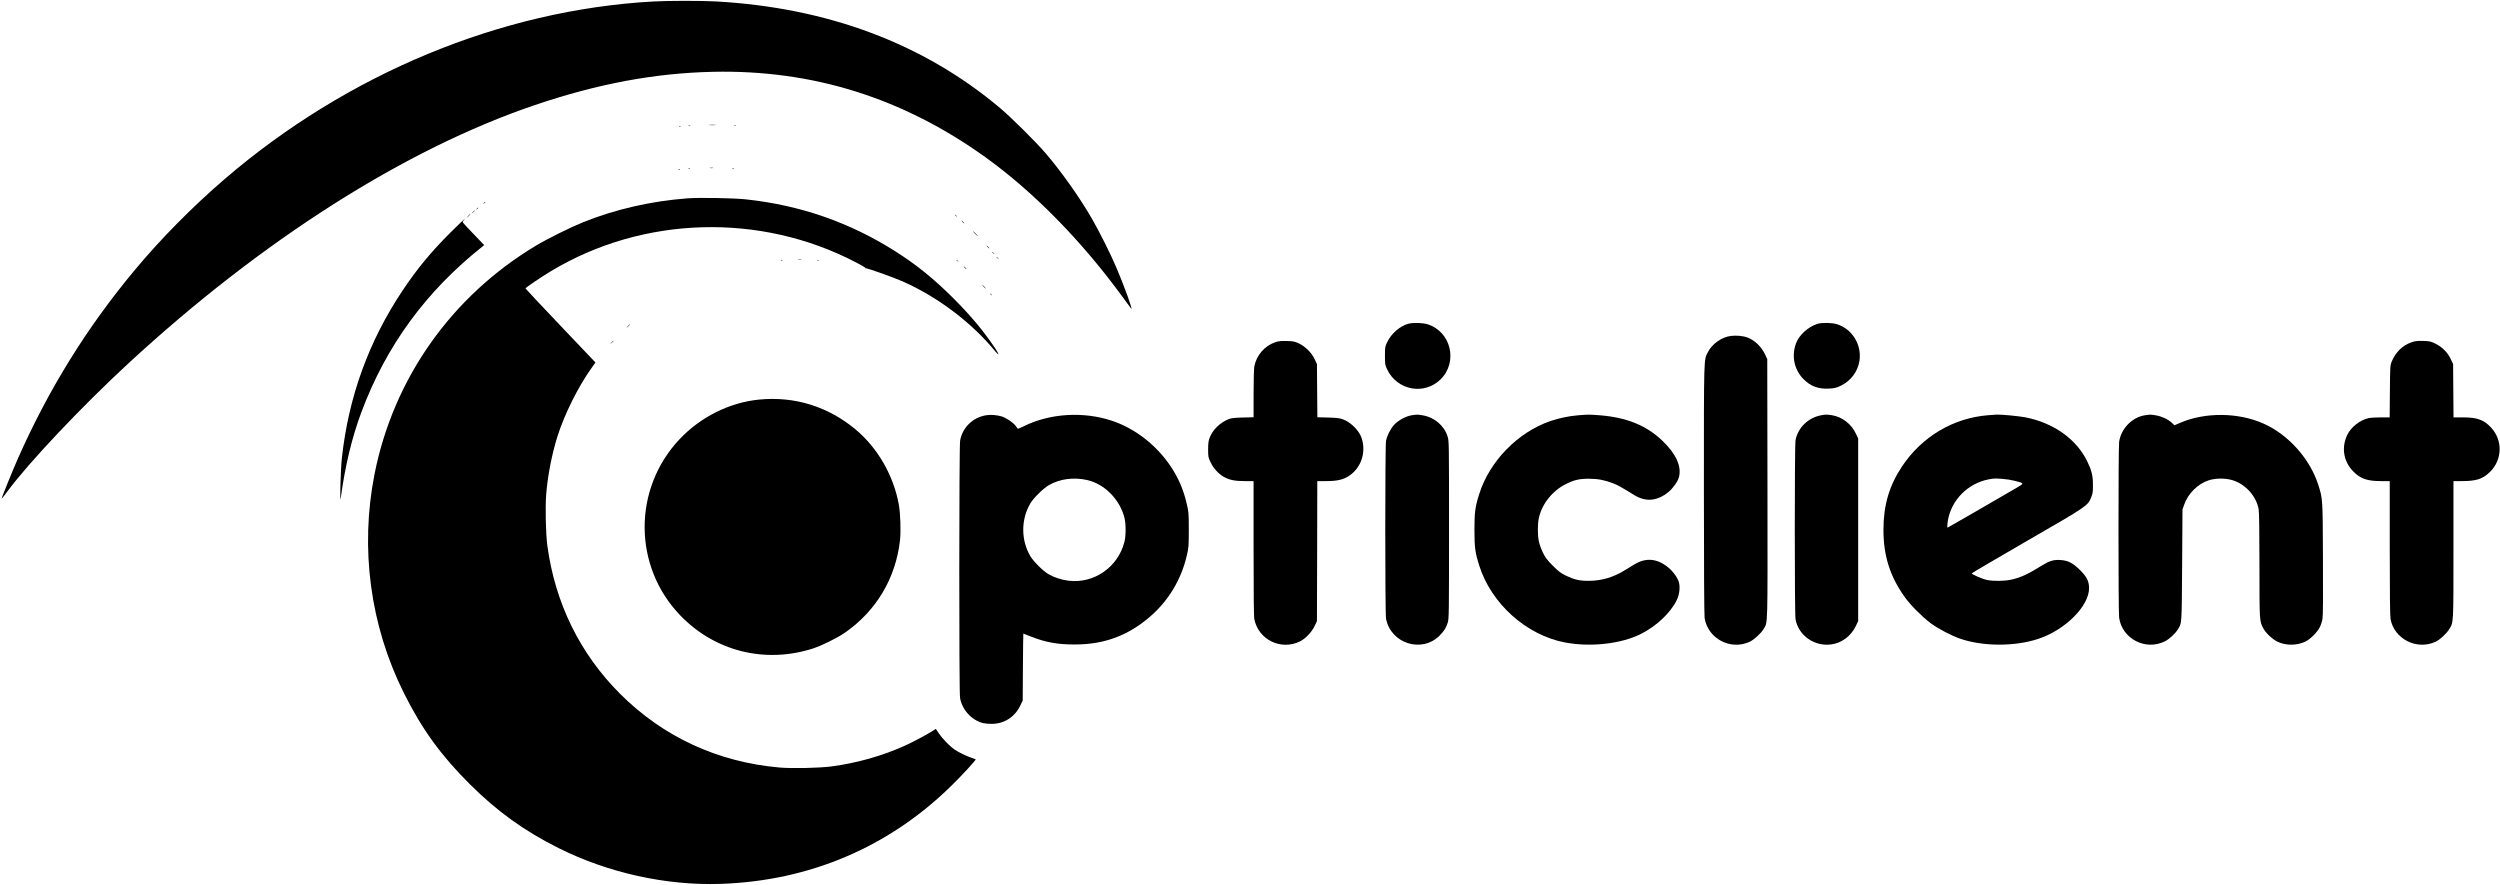
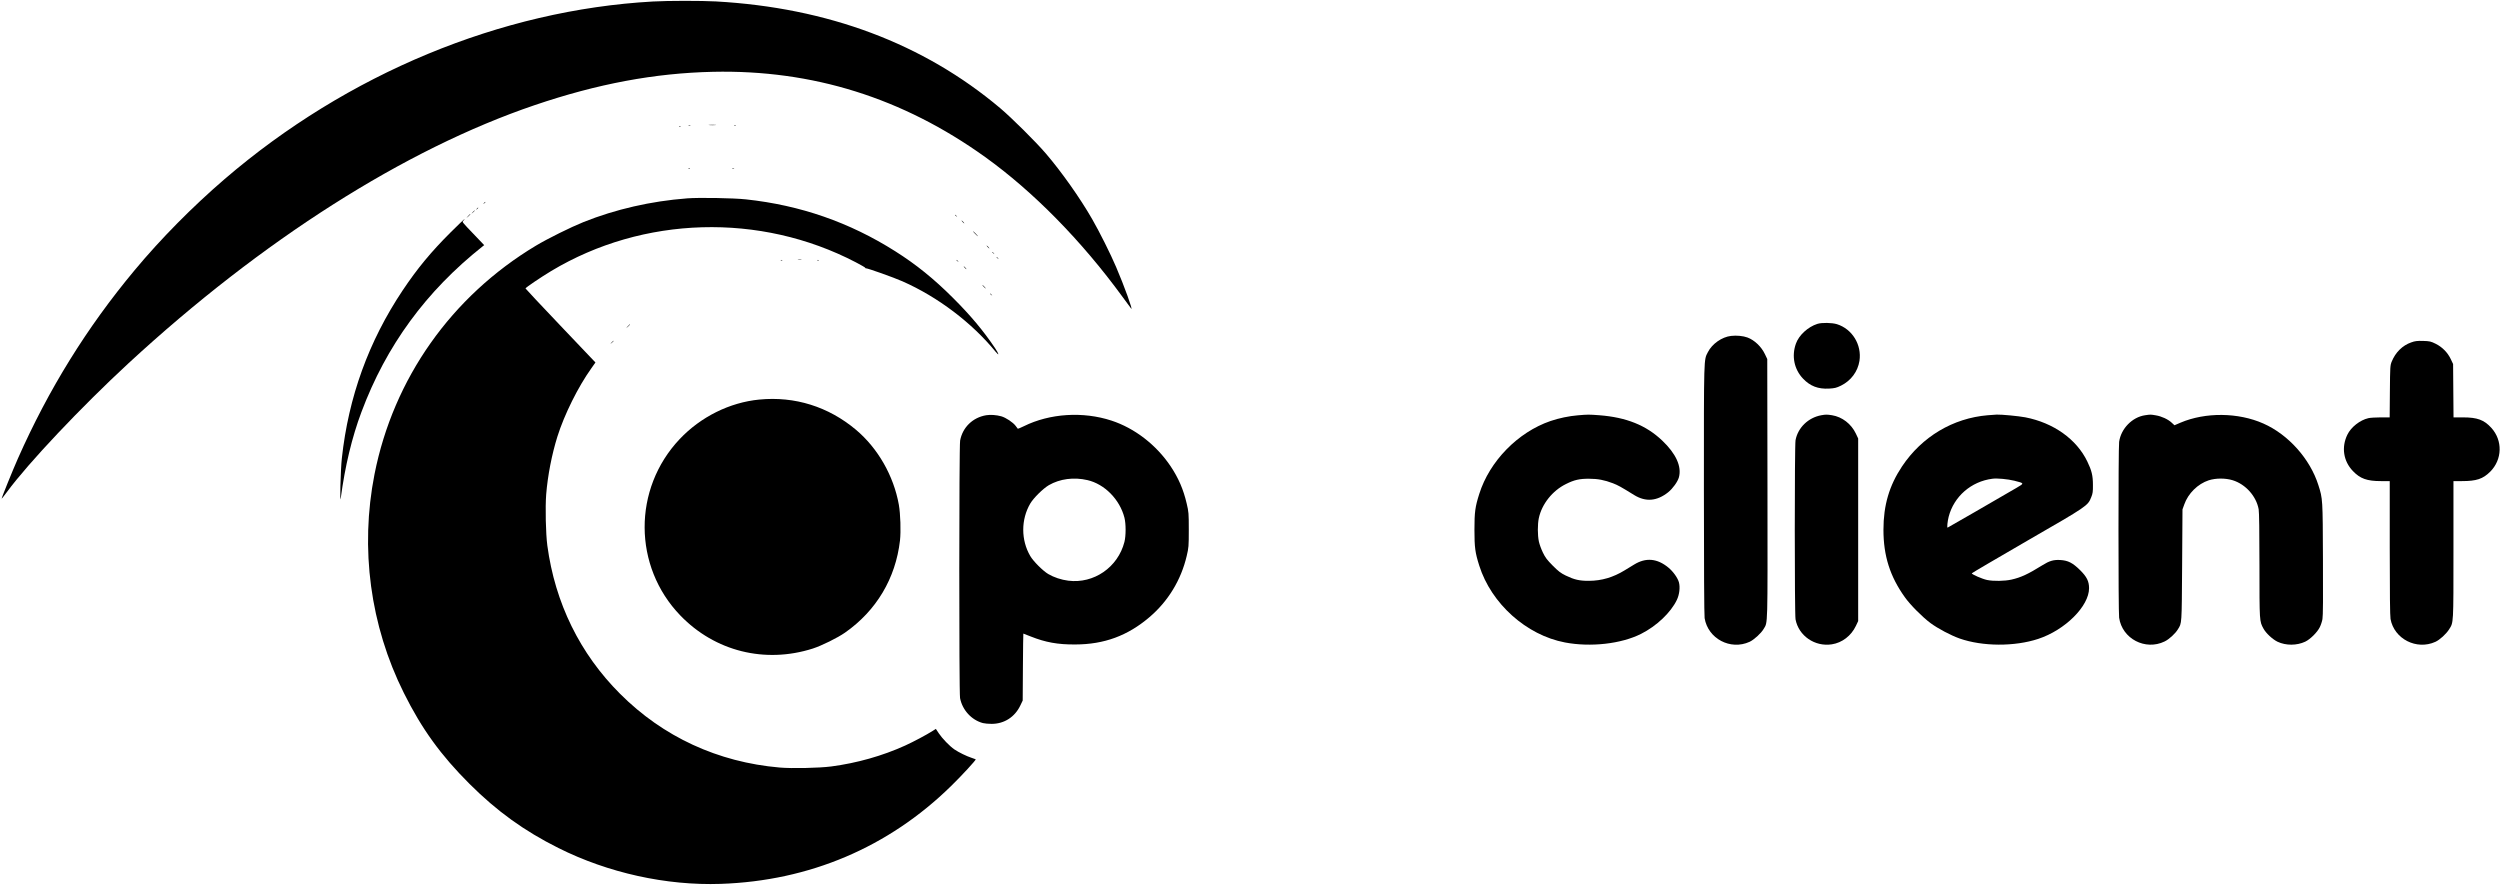
<svg xmlns="http://www.w3.org/2000/svg" version="1.0" width="3492pt" height="1236pt" viewBox="0 0 3492 1236" preserveAspectRatio="xMidYMid meet">
  <g transform="translate(0,1236) scale(0.1,-0.1)" fill="#000000" stroke="none">
    <path d="M9120 12339 c-2121 -118 -4270 -1009 -5982 -2480 -450 -387 -890 -832 -1259 -1275 -666 -799 -1199 -1659 -1629 -2629 -71 -160 -232 -557 -227 -561 1 -2 35 41 74 94 299 406 1037 1187 1698 1798 1864 1720 3862 2990 5672 3605 881 299 1678 448 2493 466 1390 30 2648 -364 3800 -1190 673 -483 1346 -1168 1919 -1953 56 -76 111 -150 121 -164 33 -43 -98 320 -210 580 -78 184 -234 495 -335 670 -168 293 -426 658 -646 915 -142 166 -477 498 -639 635 -1070 901 -2407 1403 -3970 1490 -202 11 -669 11 -880 -1z" />
    <path d="M9908 10613 c23 -2 61 -2 85 0 23 2 4 4 -43 4 -47 0 -66 -2 -42 -4z" />
    <path d="M9618 10603 c6 -2 18 -2 25 0 6 3 1 5 -13 5 -14 0 -19 -2 -12 -5z" />
    <path d="M10258 10603 c7 -3 16 -2 19 1 4 3 -2 6 -13 5 -11 0 -14 -3 -6 -6z" />
    <path d="M9488 10593 c7 -3 16 -2 19 1 4 3 -2 6 -13 5 -11 0 -14 -3 -6 -6z" />
-     <path d="M9918 10013 c12 -2 30 -2 40 0 9 3 -1 5 -23 4 -22 0 -30 -2 -17 -4z" />
    <path d="M9618 10003 c7 -3 16 -2 19 1 4 3 -2 6 -13 5 -11 0 -14 -3 -6 -6z" />
    <path d="M10228 10003 c6 -2 18 -2 25 0 6 3 1 5 -13 5 -14 0 -19 -2 -12 -5z" />
-     <path d="M9478 9993 c7 -3 16 -2 19 1 4 3 -2 6 -13 5 -11 0 -14 -3 -6 -6z" />
    <path d="M9595 9589 c-499 -38 -999 -152 -1445 -331 -177 -71 -500 -231 -665 -330 -1179 -707 -1990 -1856 -2254 -3193 -204 -1036 -60 -2113 410 -3054 249 -501 517 -871 918 -1271 384 -383 762 -655 1241 -895 693 -347 1506 -527 2268 -501 1238 42 2343 511 3216 1366 150 146 353 367 345 374 -2 2 -29 11 -59 21 -68 22 -177 75 -239 117 -66 45 -170 153 -218 225 l-41 62 -44 -28 c-86 -55 -265 -150 -385 -205 -317 -144 -674 -245 -1033 -292 -169 -22 -551 -30 -720 -15 -863 75 -1629 429 -2230 1031 -560 560 -907 1267 -1015 2070 -22 165 -30 533 -16 714 21 263 79 559 156 806 97 309 290 697 475 956 l57 81 -488 513 c-269 283 -489 517 -489 521 0 11 209 153 360 244 1283 770 2918 817 4252 122 75 -39 135 -74 133 -77 -2 -4 1 -7 8 -7 31 -1 389 -128 513 -183 494 -218 969 -578 1301 -984 54 -66 48 -33 -8 51 -164 244 -343 458 -589 703 -265 265 -514 466 -805 650 -640 405 -1325 643 -2085 725 -174 19 -656 27 -825 14z" />
    <path d="M6759 9523 c-13 -16 -12 -17 4 -4 9 7 17 15 17 17 0 8 -8 3 -21 -13z" />
    <path d="M6659 9443 c-13 -16 -12 -17 4 -4 9 7 17 15 17 17 0 8 -8 3 -21 -13z" />
    <path d="M6604 9398 l-19 -23 23 19 c21 18 27 26 19 26 -2 0 -12 -10 -23 -22z" />
    <path d="M6539 9343 l-24 -28 28 24 c15 14 27 26 27 28 0 8 -8 1 -31 -24z" />
    <path d="M13340 9356 c0 -2 8 -10 18 -17 15 -13 16 -12 3 4 -13 16 -21 21 -21 13z" />
    <path d="M6293 9113 c-275 -274 -465 -505 -668 -808 -476 -713 -757 -1490 -850 -2345 -18 -160 -31 -678 -15 -555 60 446 156 847 289 1201 345 924 903 1687 1690 2311 l24 19 -124 130 c-202 211 -185 190 -164 214 10 11 16 20 12 20 -3 0 -90 -84 -194 -187z" />
    <path d="M13445 9260 c10 -11 20 -20 23 -20 3 0 -3 9 -13 20 -10 11 -20 20 -23 20 -3 0 3 -9 13 -20z" />
    <path d="M13620 9095 c19 -19 36 -35 39 -35 3 0 -10 16 -29 35 -19 19 -36 35 -39 35 -3 0 10 -16 29 -35z" />
    <path d="M13795 8910 c10 -11 20 -20 23 -20 3 0 -3 9 -13 20 -10 11 -20 20 -23 20 -3 0 3 -9 13 -20z" />
    <path d="M13860 8836 c0 -2 8 -10 18 -17 15 -13 16 -12 3 4 -13 16 -21 21 -21 13z" />
    <path d="M13920 8766 c0 -2 8 -10 18 -17 15 -13 16 -12 3 4 -13 16 -21 21 -21 13z" />
    <path d="M11148 8733 c12 -2 32 -2 45 0 12 2 2 4 -23 4 -25 0 -35 -2 -22 -4z" />
    <path d="M10908 8723 c7 -3 16 -2 19 1 4 3 -2 6 -13 5 -11 0 -14 -3 -6 -6z" />
    <path d="M11418 8723 c7 -3 16 -2 19 1 4 3 -2 6 -13 5 -11 0 -14 -3 -6 -6z" />
    <path d="M13360 8726 c0 -2 8 -10 18 -17 15 -13 16 -12 3 4 -13 16 -21 21 -21 13z" />
    <path d="M13475 8620 c10 -11 20 -20 23 -20 3 0 -3 9 -13 20 -10 11 -20 20 -23 20 -3 0 3 -9 13 -20z" />
    <path d="M13740 8355 c13 -14 26 -25 28 -25 3 0 -5 11 -18 25 -13 14 -26 25 -28 25 -3 0 5 -11 18 -25z" />
    <path d="M13830 8256 c0 -2 8 -10 18 -17 15 -13 16 -12 3 4 -13 16 -21 21 -21 13z" />
-     <path d="M19676 7839 c-114 -27 -242 -137 -299 -256 -31 -65 -32 -73 -32 -193 0 -119 1 -128 31 -190 139 -293 516 -363 745 -140 248 243 148 668 -182 771 -66 20 -193 24 -263 8z" />
    <path d="M25385 7836 c-132 -42 -259 -159 -300 -277 -62 -174 -24 -358 100 -488 99 -104 210 -147 362 -139 82 5 103 10 169 42 139 69 233 196 257 345 34 226 -101 446 -315 513 -70 21 -211 24 -273 4z" />
    <path d="M8769 7803 l-24 -28 28 24 c15 14 27 26 27 28 0 8 -8 1 -31 -24z" />
    <path d="M24180 7668 c-128 -14 -266 -111 -325 -228 -57 -112 -55 -36 -55 -1920 0 -1067 4 -1758 10 -1794 47 -287 361 -453 628 -331 61 28 161 119 196 179 60 102 56 -19 54 1961 l-3 1810 -32 67 c-50 106 -147 198 -245 234 -59 22 -151 31 -228 22z" />
    <path d="M8544 7578 l-19 -23 23 19 c21 18 27 26 19 26 -2 0 -12 -10 -23 -22z" />
-     <path d="M17816 7581 c-151 -50 -266 -182 -296 -341 -5 -29 -10 -200 -10 -380 l0 -328 -152 -4 c-118 -3 -163 -9 -198 -23 -119 -49 -219 -146 -262 -255 -18 -44 -22 -76 -23 -165 0 -106 1 -113 36 -185 41 -85 112 -162 187 -203 78 -42 153 -57 289 -57 l123 0 0 -940 c0 -652 3 -955 11 -992 60 -285 371 -436 635 -308 79 39 165 128 207 217 l32 68 3 978 2 977 121 0 c152 0 239 19 316 69 178 115 251 337 179 541 -35 98 -147 210 -253 251 -49 19 -82 23 -210 27 l-152 4 -3 372 -3 371 -32 68 c-43 91 -130 177 -220 220 -60 28 -80 32 -168 34 -78 2 -113 -1 -159 -16z" />
    <path d="M33679 7577 c-121 -42 -219 -139 -271 -267 -22 -53 -23 -70 -26 -417 l-3 -363 -127 0 c-70 0 -147 -5 -171 -11 -117 -27 -242 -125 -293 -231 -85 -175 -56 -368 77 -507 102 -107 197 -141 392 -141 l123 0 0 -933 c0 -633 4 -952 11 -993 51 -279 364 -439 627 -319 61 28 149 108 191 174 63 100 61 59 61 1113 l0 958 119 0 c203 0 292 30 394 131 170 170 177 437 15 614 -100 110 -195 145 -393 145 l-134 0 -3 373 -3 372 -32 68 c-44 93 -119 169 -211 215 -69 34 -83 37 -176 40 -85 2 -112 -1 -167 -21z" />
    <path d="M10607 6779 c-414 -40 -819 -241 -1113 -552 -657 -695 -652 -1780 10 -2465 483 -500 1181 -674 1849 -461 124 40 347 150 451 223 437 306 706 757 767 1286 14 129 7 369 -16 500 -72 404 -293 790 -600 1048 -384 322 -853 469 -1348 421z" />
    <path d="M13775 6560 c-187 -31 -330 -169 -364 -354 -15 -80 -16 -3519 -1 -3597 32 -166 159 -306 319 -349 23 -6 78 -11 121 -11 178 0 326 96 403 259 l32 67 3 468 c2 257 4 467 6 467 2 0 49 -18 105 -41 204 -81 377 -113 621 -111 404 1 731 122 1035 381 261 222 442 519 521 856 27 115 29 131 29 365 0 234 -2 250 -29 365 -46 199 -115 357 -224 521 -201 300 -503 533 -827 639 -397 130 -861 101 -1223 -78 -45 -22 -84 -38 -85 -36 -2 2 -16 21 -31 41 -37 49 -135 114 -200 133 -69 19 -151 25 -211 15z m1414 -906 c240 -55 452 -271 517 -524 22 -86 22 -254 0 -340 -91 -354 -427 -586 -784 -541 -98 12 -202 47 -280 93 -73 43 -208 177 -251 251 -131 223 -131 511 0 734 46 78 179 209 259 256 154 89 349 115 539 71z" />
-     <path d="M19721 6560 c-81 -12 -191 -71 -247 -133 -54 -60 -99 -149 -114 -226 -14 -74 -14 -2408 0 -2482 66 -349 501 -486 748 -237 64 65 90 106 114 181 17 56 18 123 18 1297 0 1213 0 1239 -20 1303 -47 152 -186 270 -350 296 -71 12 -72 12 -149 1z" />
    <path d="M22040 6559 c-122 -10 -267 -40 -383 -80 -455 -156 -851 -561 -995 -1019 -57 -180 -67 -253 -67 -500 0 -247 10 -320 67 -500 168 -532 659 -972 1198 -1074 358 -68 784 -20 1062 120 217 109 416 298 500 474 36 74 48 177 29 247 -17 61 -80 150 -147 205 -156 129 -315 143 -479 42 -33 -20 -93 -57 -133 -81 -160 -98 -321 -145 -497 -146 -132 -1 -205 16 -325 74 -71 35 -101 58 -181 138 -80 81 -104 112 -138 183 -23 47 -48 116 -56 154 -19 88 -19 240 -1 326 42 198 191 385 381 478 114 57 189 74 320 73 124 0 216 -18 334 -63 72 -28 110 -49 296 -164 162 -100 319 -87 477 39 64 52 132 147 149 208 41 151 -41 331 -234 514 -224 213 -501 324 -877 353 -148 11 -161 11 -300 -1z" />
    <path d="M25440 6560 c-182 -33 -327 -173 -360 -349 -14 -74 -14 -2428 0 -2502 43 -230 270 -386 507 -349 144 22 270 119 336 257 l32 68 0 1275 0 1275 -32 68 c-65 137 -192 234 -333 257 -73 11 -86 11 -150 0z" />
    <path d="M27765 6560 c-486 -41 -919 -299 -1197 -714 -179 -269 -260 -543 -260 -886 0 -363 91 -652 299 -942 75 -106 244 -276 358 -361 106 -78 284 -172 408 -216 320 -112 766 -114 1097 -5 376 124 710 457 710 708 0 96 -32 160 -124 251 -105 104 -170 137 -281 143 -91 5 -151 -13 -245 -72 -201 -125 -301 -172 -435 -202 -94 -21 -252 -24 -340 -5 -68 14 -217 80 -213 93 2 5 350 209 773 454 848 489 847 488 896 611 20 49 24 76 23 168 0 131 -17 203 -79 330 -150 311 -471 539 -866 616 -96 18 -329 40 -399 38 -19 -1 -75 -5 -125 -9z m372 -915 c141 -36 141 -34 32 -98 -266 -155 -961 -557 -965 -557 -10 0 -2 84 15 152 73 283 314 493 611 531 66 9 215 -5 307 -28z" />
    <path d="M29963 6560 c-180 -26 -337 -187 -363 -372 -12 -83 -12 -2373 0 -2456 42 -294 366 -463 635 -332 63 30 150 110 186 170 56 91 53 53 59 895 l5 780 25 69 c54 154 189 287 341 337 100 32 234 32 335 1 181 -56 330 -223 363 -406 7 -39 11 -311 11 -785 0 -787 0 -778 56 -881 35 -65 127 -150 197 -184 117 -55 268 -54 386 1 71 34 169 131 204 203 15 30 32 81 37 113 8 38 10 315 7 835 -3 847 -3 844 -64 1036 -116 366 -419 706 -768 860 -351 156 -811 160 -1158 12 l-84 -36 -39 36 c-51 48 -142 90 -224 103 -71 12 -72 12 -147 1z" />
  </g>
</svg>